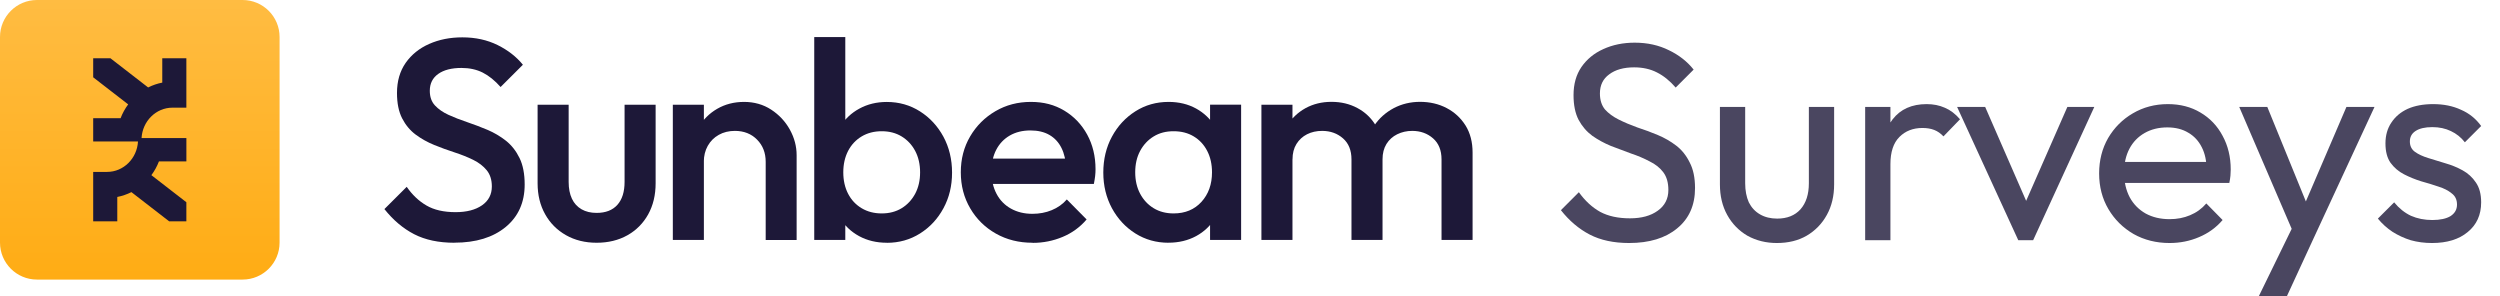
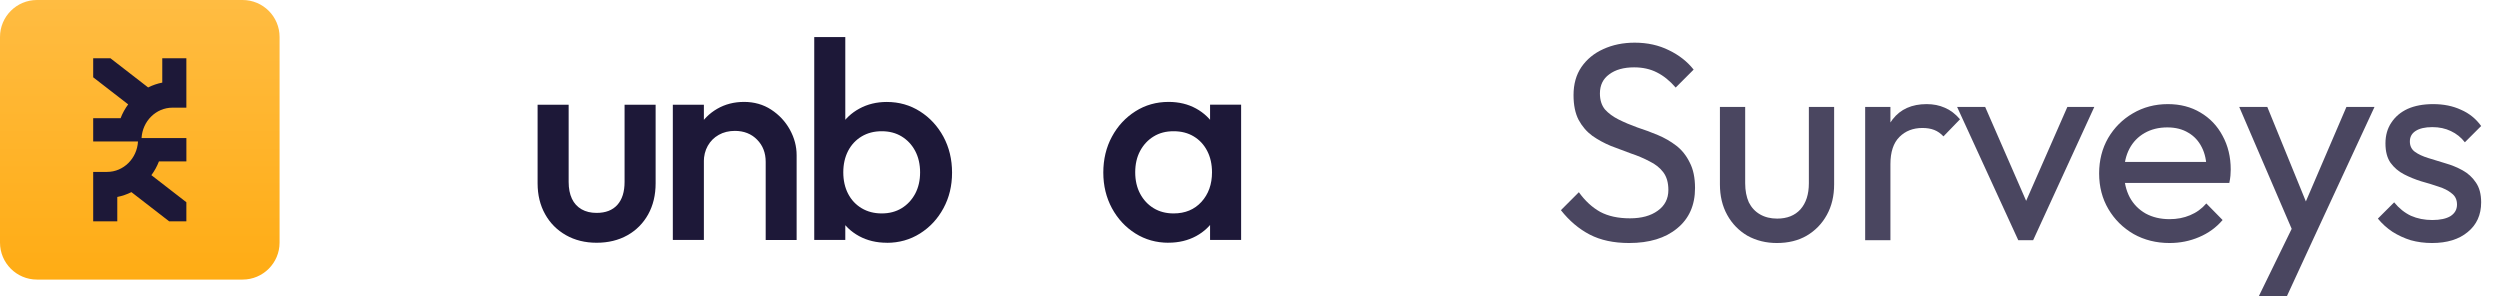
<svg xmlns="http://www.w3.org/2000/svg" width="152" height="18" viewBox="0 0 152 18" fill="none">
  <path d="M147.868 14.775C147.413 14.775 146.981 14.719 146.571 14.605C146.173 14.48 145.804 14.309 145.462 14.093C145.121 13.866 144.826 13.598 144.575 13.291L145.565 12.302C145.861 12.666 146.202 12.939 146.588 13.121C146.975 13.291 147.407 13.377 147.885 13.377C148.363 13.377 148.732 13.297 148.994 13.138C149.256 12.967 149.386 12.734 149.386 12.438C149.386 12.143 149.278 11.915 149.062 11.756C148.858 11.585 148.59 11.449 148.26 11.346C147.931 11.233 147.578 11.124 147.203 11.022C146.839 10.908 146.492 10.766 146.162 10.596C145.832 10.425 145.559 10.192 145.343 9.896C145.138 9.6 145.036 9.208 145.036 8.719C145.036 8.23 145.155 7.809 145.394 7.456C145.633 7.092 145.963 6.814 146.384 6.62C146.816 6.427 147.333 6.33 147.936 6.33C148.573 6.33 149.136 6.444 149.625 6.672C150.126 6.888 150.535 7.218 150.854 7.661L149.864 8.651C149.637 8.355 149.352 8.128 149.011 7.968C148.681 7.809 148.306 7.729 147.885 7.729C147.441 7.729 147.1 7.809 146.861 7.968C146.634 8.116 146.52 8.327 146.52 8.6C146.52 8.873 146.623 9.083 146.827 9.231C147.032 9.379 147.299 9.504 147.629 9.606C147.97 9.708 148.323 9.817 148.687 9.93C149.051 10.033 149.398 10.175 149.728 10.357C150.057 10.539 150.325 10.783 150.529 11.09C150.746 11.398 150.854 11.801 150.854 12.302C150.854 13.064 150.581 13.667 150.035 14.11C149.5 14.554 148.778 14.775 147.868 14.775Z" fill="#4A4660" />
  <path d="M139.661 14.673L136.146 6.501H137.852L140.463 12.899H139.917L142.663 6.501H144.37L140.582 14.673H139.661ZM137.34 18L139.729 13.104L140.582 14.673L139.047 18H137.34Z" fill="#4A4660" />
  <path d="M131.909 14.775C131.102 14.775 130.374 14.594 129.725 14.23C129.077 13.854 128.565 13.348 128.19 12.711C127.815 12.074 127.627 11.352 127.627 10.544C127.627 9.748 127.809 9.032 128.173 8.395C128.548 7.758 129.049 7.257 129.674 6.893C130.311 6.518 131.022 6.33 131.807 6.33C132.557 6.33 133.217 6.501 133.786 6.842C134.366 7.183 134.815 7.655 135.134 8.258C135.463 8.861 135.628 9.544 135.628 10.306C135.628 10.419 135.623 10.544 135.611 10.681C135.6 10.806 135.577 10.954 135.543 11.124H128.702V9.845H134.724L134.161 10.34C134.161 9.794 134.064 9.333 133.871 8.958C133.678 8.571 133.405 8.275 133.052 8.071C132.7 7.855 132.273 7.746 131.773 7.746C131.249 7.746 130.789 7.86 130.391 8.088C129.993 8.315 129.686 8.634 129.469 9.043C129.253 9.453 129.145 9.936 129.145 10.493C129.145 11.062 129.259 11.562 129.487 11.995C129.714 12.415 130.038 12.745 130.459 12.984C130.88 13.212 131.363 13.325 131.909 13.325C132.364 13.325 132.779 13.246 133.155 13.086C133.541 12.927 133.871 12.688 134.144 12.37L135.134 13.377C134.747 13.832 134.269 14.178 133.701 14.417C133.143 14.656 132.546 14.775 131.909 14.775Z" fill="#4A4660" />
  <path d="M122.711 14.605L118.992 6.501H120.698L123.683 13.342H122.694L125.696 6.501H127.334L123.615 14.605H122.711Z" fill="#4A4660" />
  <path d="M113.402 14.605V6.501H114.938V14.605H113.402ZM114.938 9.981L114.358 9.726C114.358 8.691 114.597 7.866 115.074 7.252C115.552 6.638 116.24 6.33 117.139 6.33C117.548 6.33 117.918 6.404 118.248 6.552C118.577 6.689 118.884 6.922 119.169 7.252L118.162 8.292C117.992 8.11 117.804 7.98 117.599 7.9C117.394 7.82 117.156 7.781 116.883 7.781C116.314 7.781 115.848 7.963 115.484 8.327C115.12 8.691 114.938 9.242 114.938 9.981Z" fill="#4A4660" />
  <path d="M108.034 14.775C107.375 14.775 106.778 14.628 106.243 14.332C105.72 14.025 105.31 13.604 105.015 13.069C104.719 12.535 104.571 11.915 104.571 11.21V6.501H106.107V11.142C106.107 11.585 106.181 11.972 106.328 12.302C106.488 12.62 106.715 12.865 107.011 13.035C107.307 13.206 107.653 13.291 108.052 13.291C108.654 13.291 109.126 13.104 109.468 12.728C109.809 12.341 109.979 11.813 109.979 11.142V6.501H111.515V11.21C111.515 11.915 111.367 12.535 111.071 13.069C110.776 13.604 110.366 14.025 109.843 14.332C109.331 14.628 108.728 14.775 108.034 14.775Z" fill="#4A4660" />
  <path d="M99.049 14.775C98.116 14.775 97.32 14.605 96.66 14.264C96.001 13.922 95.415 13.428 94.903 12.779L95.995 11.687C96.371 12.211 96.803 12.609 97.292 12.882C97.781 13.143 98.384 13.274 99.1 13.274C99.805 13.274 100.368 13.12 100.789 12.813C101.221 12.506 101.437 12.085 101.437 11.551C101.437 11.107 101.335 10.749 101.13 10.476C100.926 10.203 100.647 9.981 100.294 9.811C99.953 9.629 99.578 9.47 99.168 9.333C98.759 9.185 98.35 9.032 97.94 8.872C97.531 8.702 97.155 8.497 96.814 8.258C96.473 8.008 96.194 7.684 95.978 7.286C95.773 6.888 95.671 6.387 95.671 5.784C95.671 5.113 95.83 4.545 96.149 4.078C96.478 3.601 96.922 3.237 97.479 2.986C98.048 2.725 98.685 2.594 99.39 2.594C100.164 2.594 100.857 2.748 101.472 3.055C102.086 3.35 102.586 3.743 102.973 4.232L101.881 5.324C101.528 4.914 101.147 4.607 100.738 4.402C100.34 4.198 99.879 4.095 99.356 4.095C98.719 4.095 98.213 4.238 97.838 4.522C97.462 4.795 97.275 5.182 97.275 5.682C97.275 6.08 97.377 6.404 97.582 6.655C97.798 6.893 98.076 7.098 98.418 7.269C98.759 7.439 99.134 7.599 99.544 7.746C99.965 7.883 100.38 8.036 100.789 8.207C101.199 8.378 101.574 8.594 101.915 8.855C102.256 9.117 102.529 9.458 102.734 9.879C102.95 10.289 103.058 10.806 103.058 11.431C103.058 12.478 102.694 13.297 101.966 13.888C101.25 14.48 100.277 14.775 99.049 14.775Z" fill="#4A4660" />
  <path d="M14.749 0H2.248C1.007 0 0 1.007 0 2.248V14.749C0 15.991 1.007 16.998 2.248 16.998H14.749C15.991 16.998 16.998 15.991 16.998 14.749V2.248C16.998 1.007 15.991 0 14.749 0Z" fill="url(#paint0_linear_403_2206)" />
  <path d="M10.484 6.444H11.231V3.646H9.964V5.112C9.621 5.169 9.295 5.281 8.996 5.44L6.679 3.647H5.764V4.65L7.934 6.329C7.709 6.614 7.528 6.938 7.399 7.29H5.764V8.5H8.49C8.49 8.5 8.49 8.504 8.49 8.507C8.484 9.638 7.598 10.556 6.511 10.556H5.765V13.353H7.032V11.888C7.375 11.83 7.701 11.718 8 11.56L10.317 13.352H11.232V12.349L9.062 10.671C9.286 10.385 9.468 10.062 9.597 9.71H11.233V8.5H8.506V8.493C8.512 7.362 9.398 6.444 10.484 6.444Z" fill="#1D1838" />
  <path d="M11.331 13.456H10.284L7.99 11.681C7.716 11.818 7.428 11.917 7.131 11.975V13.456H5.666V10.452H6.512C7.512 10.452 8.334 9.631 8.39 8.602H5.666V7.185H7.332C7.448 6.885 7.603 6.603 7.793 6.346L5.666 4.7V3.541H6.713L9.007 5.317C9.281 5.179 9.569 5.08 9.866 5.023V3.541H11.331V6.546H10.484C9.486 6.546 8.662 7.367 8.607 8.395H8.609H11.332V9.812H9.664C9.549 10.112 9.394 10.393 9.204 10.65L11.331 12.296V13.454V13.456ZM10.349 13.249H11.132V12.402L8.92 10.689L8.985 10.605C9.206 10.324 9.38 10.01 9.504 9.673L9.529 9.607H11.133V8.603H8.588C8.538 9.741 7.623 10.659 6.512 10.659H5.864V13.25H6.933V11.801L7.017 11.787C7.344 11.732 7.659 11.625 7.956 11.469L8.011 11.44L10.351 13.25L10.349 13.249ZM5.864 8.396H8.409C8.467 7.25 9.379 6.34 10.483 6.34H11.132V3.748H10.063V5.198L9.98 5.212C9.653 5.266 9.338 5.373 9.041 5.53L8.986 5.558L6.646 3.748H5.863V4.596L8.076 6.308L8.01 6.392C7.79 6.674 7.615 6.988 7.492 7.324L7.467 7.391H5.863V8.395L5.864 8.396Z" fill="#1D1838" />
-   <path d="M27.627 14.759C26.668 14.759 25.851 14.585 25.18 14.239C24.509 13.892 23.907 13.385 23.372 12.712L24.728 11.359C25.065 11.844 25.461 12.223 25.927 12.493C26.389 12.764 26.98 12.899 27.7 12.899C28.371 12.899 28.907 12.76 29.306 12.483C29.706 12.205 29.904 11.823 29.904 11.338C29.904 10.932 29.8 10.606 29.591 10.349C29.383 10.096 29.108 9.884 28.767 9.717C28.427 9.551 28.048 9.398 27.638 9.266C27.227 9.134 26.814 8.982 26.403 8.815C25.993 8.649 25.614 8.437 25.273 8.184C24.933 7.93 24.658 7.601 24.45 7.195C24.241 6.789 24.137 6.275 24.137 5.651C24.137 4.936 24.314 4.325 24.665 3.822C25.02 3.319 25.496 2.934 26.097 2.67C26.699 2.403 27.37 2.271 28.11 2.271C28.91 2.271 29.623 2.427 30.256 2.74C30.885 3.052 31.399 3.451 31.792 3.937L30.436 5.29C30.089 4.898 29.727 4.606 29.352 4.415C28.976 4.225 28.545 4.131 28.058 4.131C27.457 4.131 26.984 4.252 26.643 4.495C26.302 4.738 26.132 5.078 26.132 5.519C26.132 5.89 26.236 6.185 26.445 6.411C26.654 6.636 26.928 6.827 27.269 6.983C27.61 7.139 27.985 7.285 28.399 7.424C28.809 7.563 29.22 7.719 29.633 7.892C30.043 8.066 30.419 8.288 30.763 8.558C31.104 8.829 31.378 9.18 31.587 9.606C31.796 10.033 31.9 10.571 31.9 11.22C31.9 12.306 31.514 13.166 30.746 13.801C29.974 14.436 28.938 14.755 27.627 14.755V14.759Z" fill="#1D1838" />
  <path d="M36.274 14.759C35.575 14.759 34.956 14.607 34.41 14.298C33.868 13.989 33.444 13.566 33.142 13.021C32.839 12.48 32.686 11.855 32.686 11.144V6.366H34.574V11.06C34.574 11.46 34.64 11.8 34.772 12.081C34.904 12.362 35.099 12.573 35.356 12.723C35.614 12.872 35.919 12.944 36.274 12.944C36.823 12.944 37.244 12.781 37.536 12.455C37.828 12.129 37.974 11.664 37.974 11.06V6.366H39.862V11.144C39.862 11.862 39.709 12.493 39.407 13.038C39.104 13.579 38.683 14.003 38.145 14.305C37.606 14.607 36.983 14.759 36.274 14.759Z" fill="#1D1838" />
  <path d="M40.908 14.589V6.366H42.796V14.589H40.908ZM46.554 14.589V9.842C46.554 9.294 46.38 8.843 46.029 8.489C45.681 8.135 45.229 7.958 44.68 7.958C44.315 7.958 43.988 8.038 43.703 8.198C43.418 8.357 43.196 8.579 43.032 8.867C42.872 9.152 42.792 9.478 42.792 9.842L42.055 9.433C42.055 8.805 42.191 8.25 42.465 7.764C42.74 7.278 43.119 6.897 43.606 6.615C44.093 6.334 44.638 6.196 45.243 6.196C45.848 6.196 46.411 6.352 46.891 6.668C47.371 6.983 47.75 7.386 48.025 7.885C48.299 8.382 48.435 8.899 48.435 9.436V14.593H46.547L46.554 14.589Z" fill="#1D1838" />
  <path d="M49.506 14.589V2.254H51.394V8.385L51.067 10.373L51.394 12.379V14.589H49.506ZM53.918 14.759C53.289 14.759 52.729 14.624 52.235 14.357C51.742 14.089 51.356 13.722 51.078 13.253C50.796 12.785 50.657 12.254 50.657 11.661V9.298C50.657 8.704 50.8 8.174 51.085 7.705C51.37 7.237 51.759 6.869 52.253 6.602C52.743 6.335 53.299 6.199 53.918 6.199C54.662 6.199 55.333 6.39 55.935 6.772C56.536 7.153 57.009 7.667 57.36 8.312C57.708 8.958 57.885 9.686 57.885 10.495C57.885 11.303 57.711 12.018 57.36 12.664C57.012 13.309 56.536 13.819 55.935 14.197C55.333 14.575 54.662 14.763 53.918 14.763V14.759ZM53.609 12.976C54.068 12.976 54.471 12.872 54.819 12.66C55.166 12.448 55.441 12.153 55.643 11.779C55.844 11.4 55.942 10.967 55.942 10.477C55.942 9.988 55.841 9.551 55.643 9.176C55.441 8.798 55.166 8.507 54.819 8.295C54.471 8.083 54.068 7.979 53.609 7.979C53.15 7.979 52.743 8.083 52.388 8.295C52.034 8.507 51.759 8.802 51.564 9.176C51.37 9.555 51.272 9.988 51.272 10.477C51.272 10.967 51.37 11.404 51.564 11.779C51.759 12.157 52.034 12.448 52.388 12.66C52.743 12.872 53.15 12.976 53.609 12.976Z" fill="#1D1838" />
-   <path d="M62.774 14.759C61.95 14.759 61.209 14.575 60.552 14.204C59.895 13.833 59.373 13.323 58.991 12.67C58.608 12.018 58.417 11.289 58.417 10.477C58.417 9.665 58.605 8.94 58.984 8.295C59.363 7.649 59.874 7.139 60.521 6.761C61.167 6.383 61.883 6.196 62.676 6.196C63.469 6.196 64.119 6.373 64.71 6.726C65.298 7.08 65.763 7.566 66.101 8.184C66.438 8.801 66.608 9.502 66.608 10.29C66.608 10.425 66.601 10.568 66.584 10.71C66.567 10.852 66.542 11.008 66.507 11.182H59.745V9.641H65.531L64.828 10.259C64.804 9.756 64.707 9.332 64.536 8.992C64.366 8.652 64.123 8.389 63.806 8.205C63.49 8.021 63.104 7.931 62.648 7.931C62.169 7.931 61.751 8.035 61.397 8.239C61.042 8.444 60.767 8.732 60.573 9.103C60.378 9.475 60.281 9.915 60.281 10.432C60.281 10.949 60.385 11.397 60.59 11.786C60.795 12.174 61.087 12.473 61.466 12.684C61.845 12.896 62.28 13 62.77 13C63.194 13 63.584 12.927 63.945 12.778C64.307 12.629 64.613 12.414 64.863 12.126L66.066 13.343C65.666 13.812 65.179 14.166 64.606 14.405C64.032 14.645 63.427 14.766 62.788 14.766L62.774 14.759Z" fill="#1D1838" />
  <path d="M71.048 14.759C70.304 14.759 69.633 14.572 69.031 14.194C68.43 13.815 67.957 13.305 67.606 12.66C67.258 12.014 67.081 11.293 67.081 10.491C67.081 9.69 67.255 8.954 67.606 8.309C67.953 7.663 68.43 7.15 69.031 6.768C69.633 6.386 70.304 6.196 71.048 6.196C71.677 6.196 72.233 6.331 72.72 6.598C73.207 6.865 73.593 7.237 73.878 7.702C74.163 8.17 74.305 8.701 74.305 9.294V11.657C74.305 12.25 74.166 12.781 73.885 13.25C73.603 13.718 73.217 14.086 72.727 14.353C72.233 14.62 71.673 14.756 71.044 14.756L71.048 14.759ZM71.357 12.976C72.056 12.976 72.619 12.743 73.047 12.275C73.474 11.806 73.69 11.206 73.69 10.477C73.69 9.988 73.593 9.551 73.398 9.176C73.203 8.798 72.932 8.507 72.581 8.295C72.233 8.083 71.823 7.979 71.354 7.979C70.884 7.979 70.491 8.083 70.144 8.295C69.796 8.507 69.521 8.801 69.32 9.176C69.118 9.554 69.021 9.988 69.021 10.477C69.021 10.967 69.121 11.404 69.32 11.778C69.521 12.157 69.796 12.448 70.144 12.66C70.491 12.871 70.895 12.976 71.354 12.976H71.357ZM73.572 14.589V12.379L73.898 10.373L73.572 8.385V6.362H75.46V14.586H73.572V14.589Z" fill="#1D1838" />
-   <path d="M76.694 14.589V6.366H78.582V14.589H76.694ZM82.17 14.589V9.69C82.17 9.142 81.999 8.715 81.655 8.413C81.311 8.111 80.887 7.958 80.386 7.958C80.042 7.958 79.736 8.028 79.468 8.163C79.201 8.298 78.985 8.496 78.825 8.753C78.665 9.01 78.585 9.322 78.585 9.686L77.848 9.277C77.848 8.649 77.984 8.108 78.258 7.65C78.533 7.191 78.905 6.838 79.374 6.577C79.844 6.321 80.369 6.192 80.953 6.192C81.537 6.192 82.062 6.317 82.531 6.57C83.001 6.82 83.373 7.174 83.647 7.632C83.922 8.09 84.058 8.638 84.058 9.277V14.586H82.17V14.589ZM87.645 14.589V9.69C87.645 9.142 87.475 8.715 87.131 8.413C86.787 8.111 86.363 7.958 85.862 7.958C85.532 7.958 85.226 8.028 84.951 8.163C84.676 8.298 84.457 8.496 84.297 8.753C84.138 9.01 84.058 9.322 84.058 9.686L82.994 9.277C83.049 8.649 83.234 8.108 83.543 7.65C83.852 7.191 84.249 6.838 84.736 6.577C85.222 6.321 85.758 6.192 86.342 6.192C86.926 6.192 87.475 6.317 87.955 6.57C88.435 6.82 88.817 7.174 89.106 7.632C89.391 8.09 89.533 8.638 89.533 9.277V14.586H87.645V14.589Z" fill="#1D1838" />
  <defs>
    <linearGradient id="paint0_linear_403_2206" x1="8.499" y1="0" x2="8.499" y2="16.998" gradientUnits="userSpaceOnUse">
      <stop stop-color="#FFBC42" />
      <stop offset="1" stop-color="#FFAC14" />
    </linearGradient>
  </defs>
</svg>